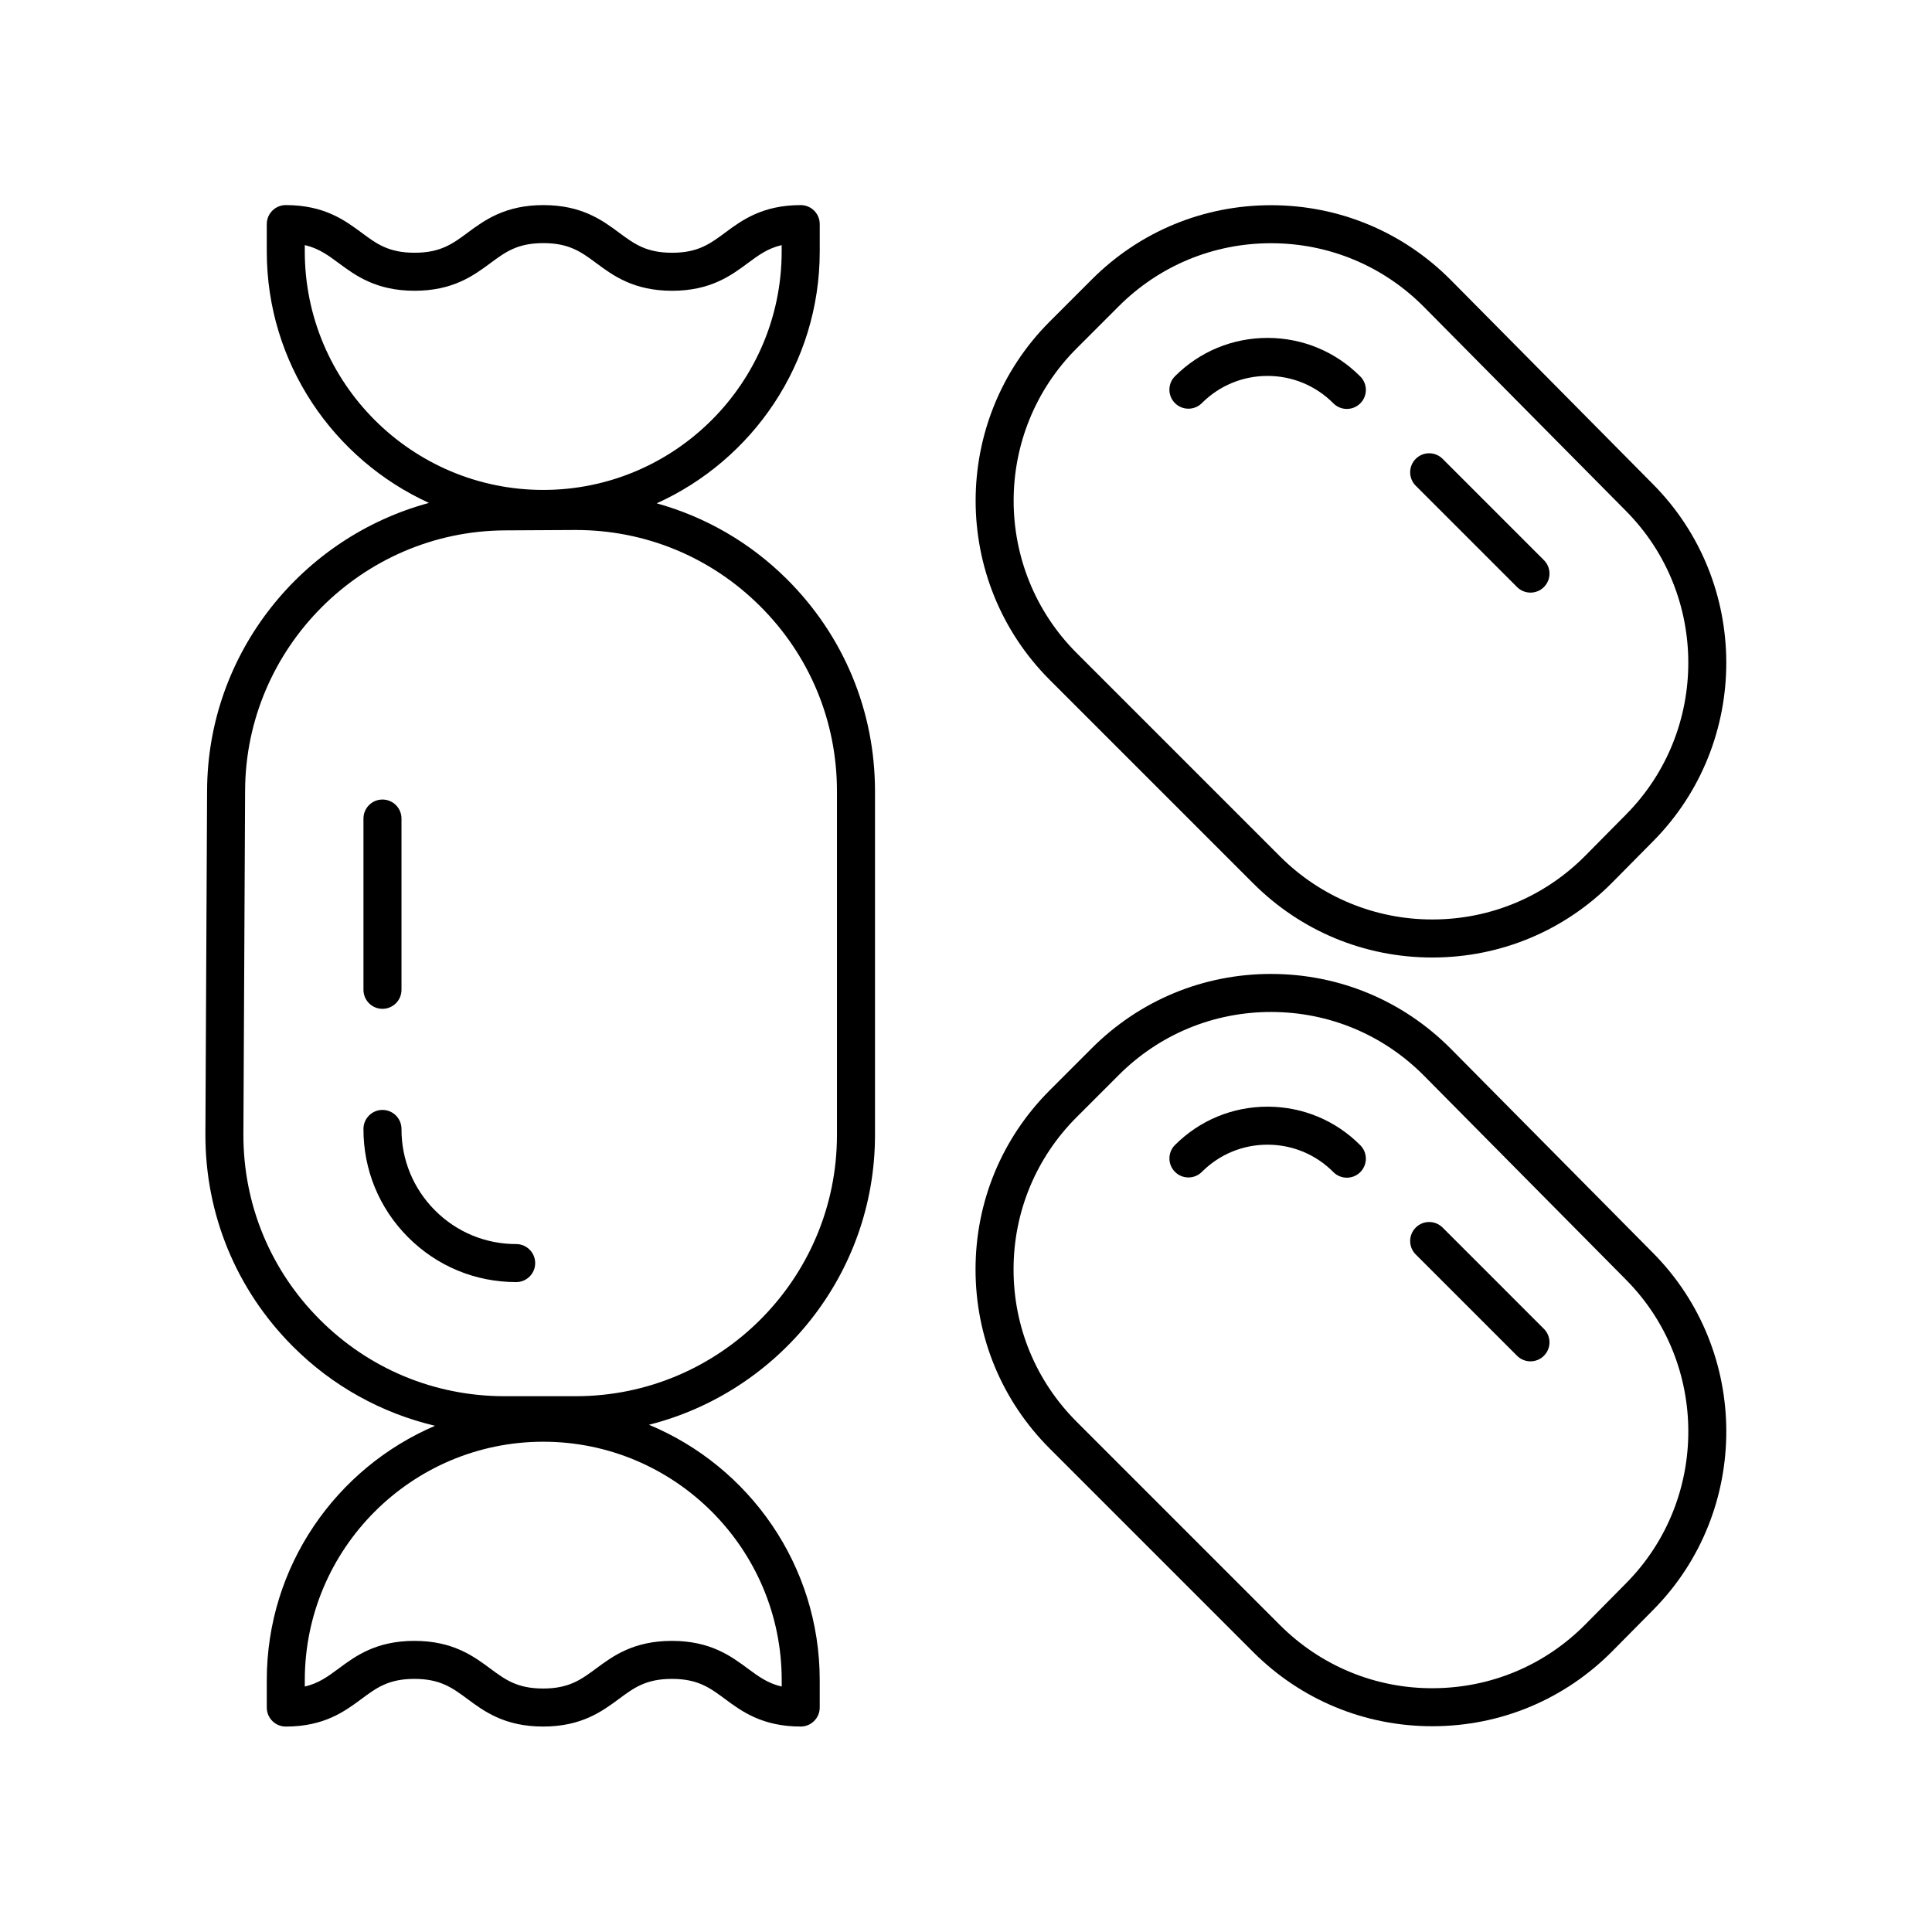
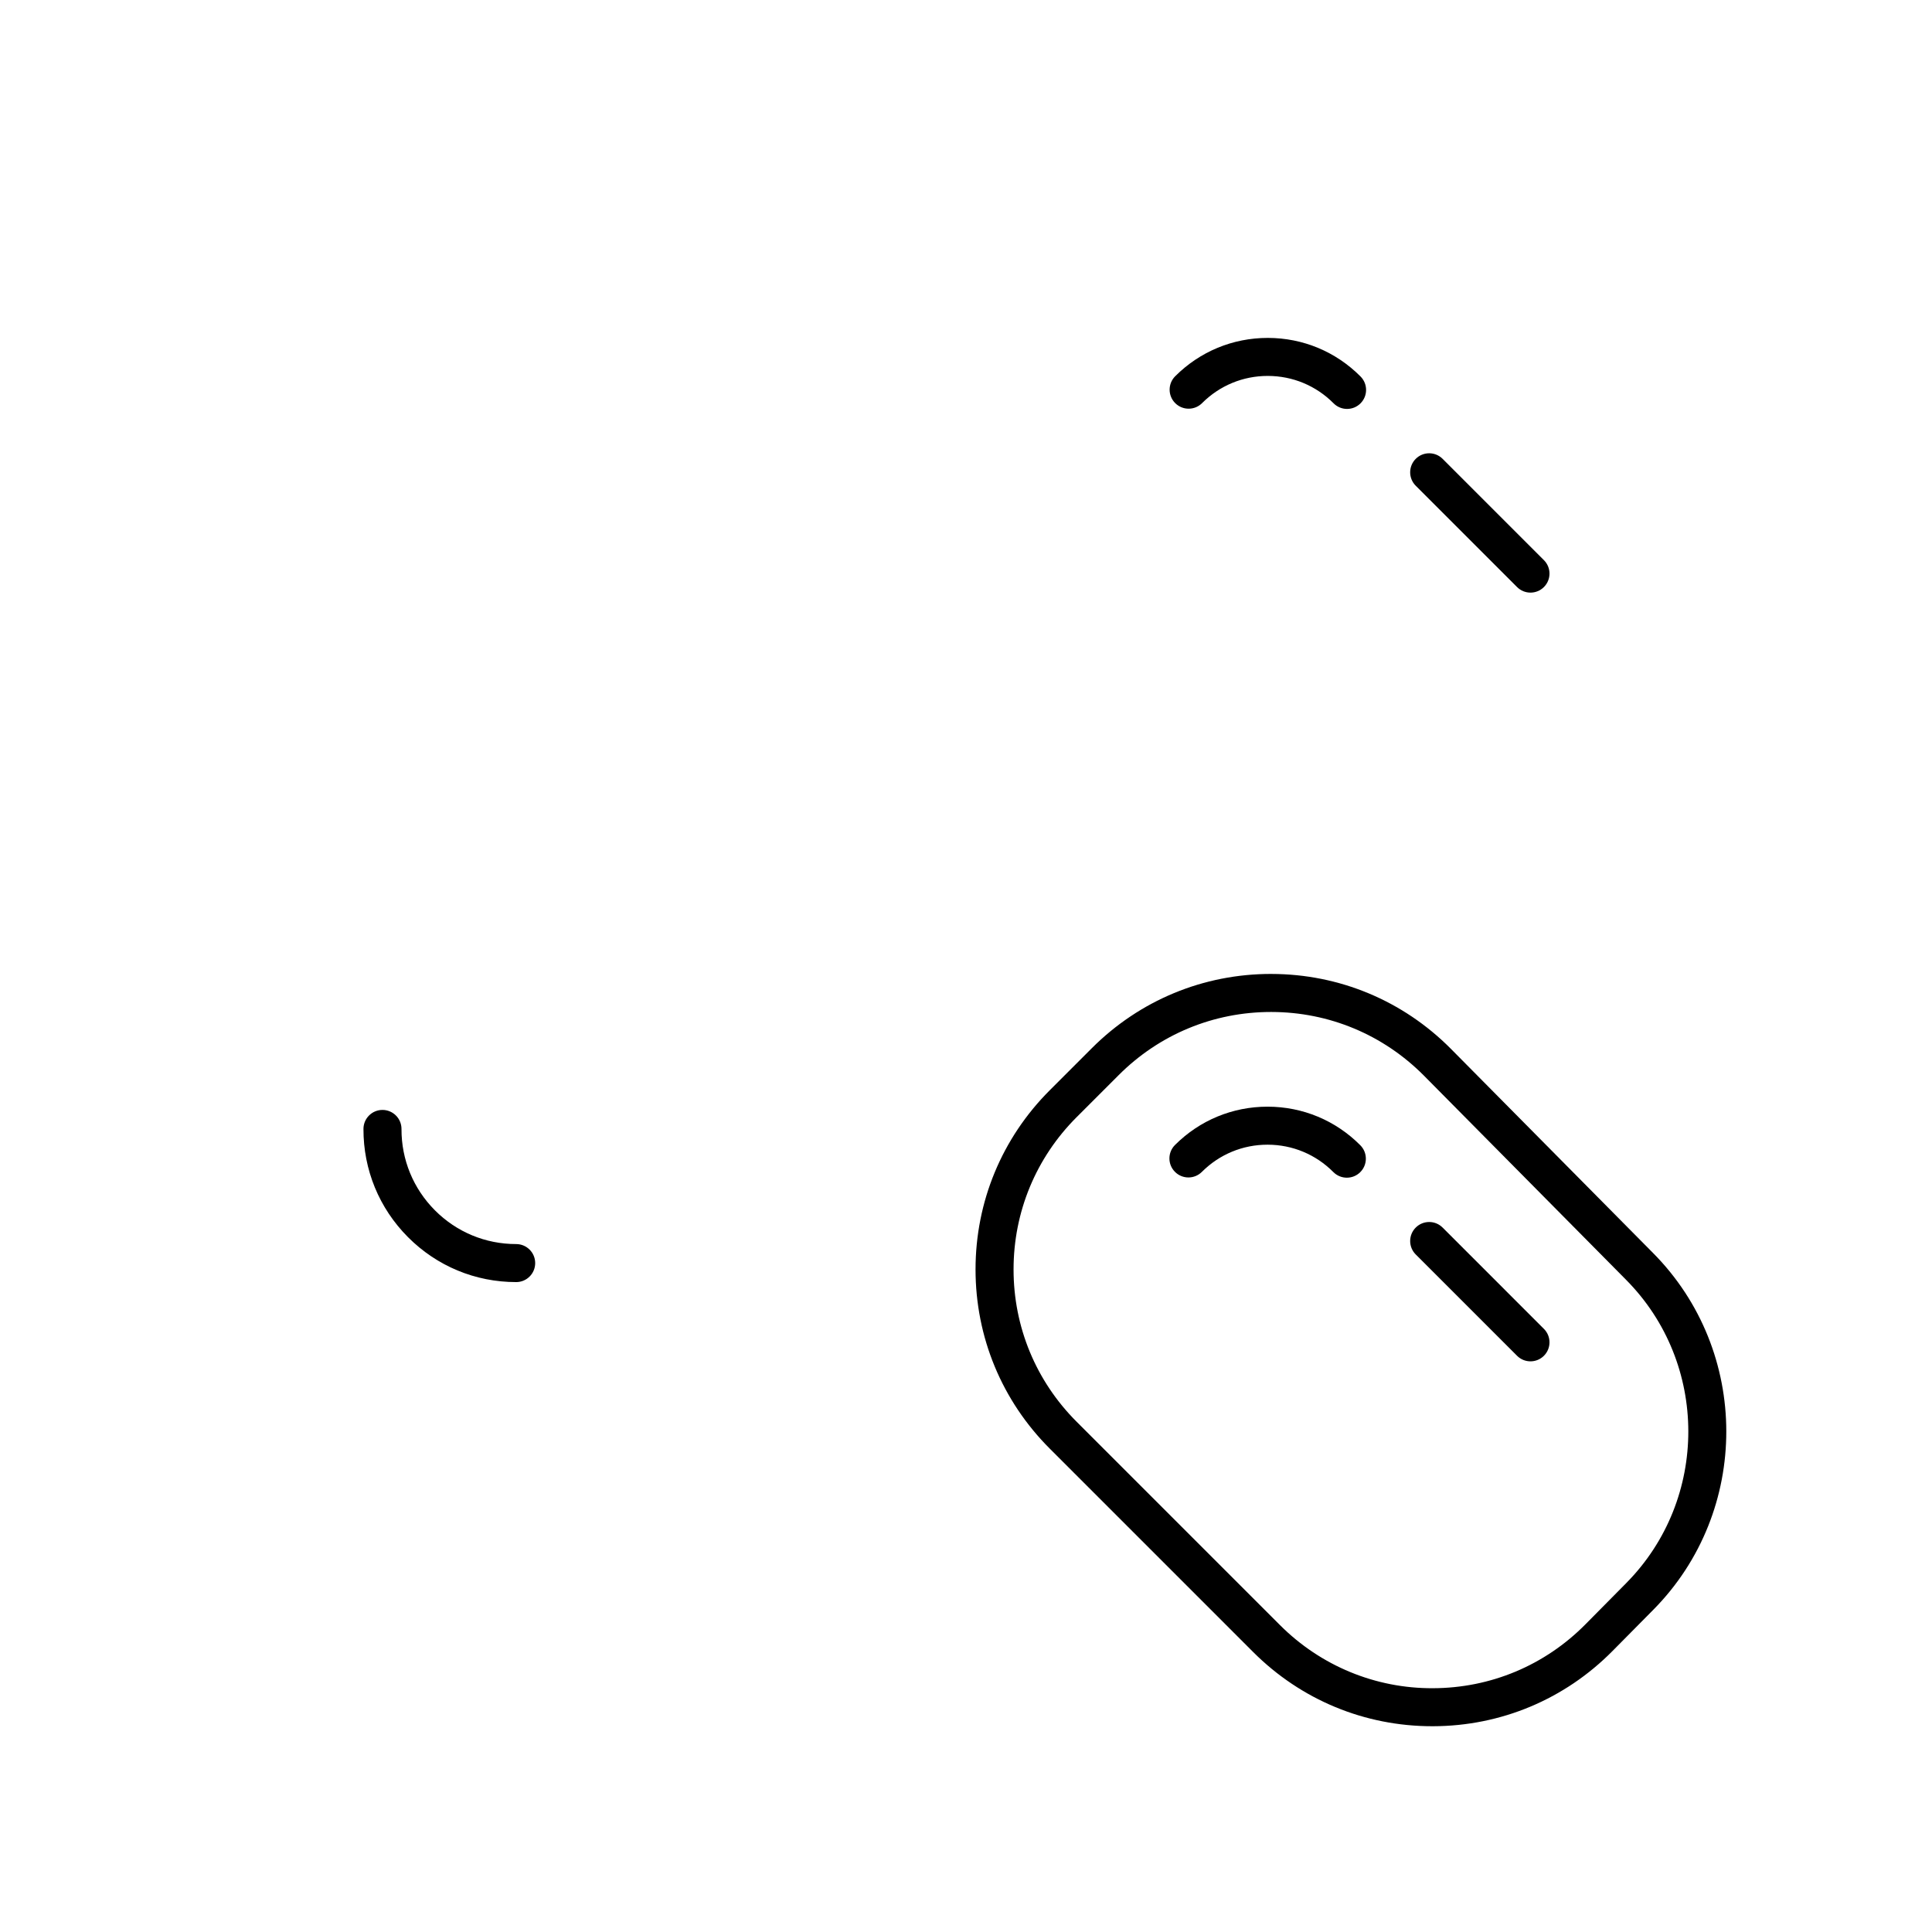
<svg xmlns="http://www.w3.org/2000/svg" fill="#000000" width="800px" height="800px" version="1.1" viewBox="144 144 512 512">
  <g>
-     <path d="m259.29 521.85c-26.188 11.184-44.59 37.184-44.59 67.414v7.254c0 2.781 2.254 5.039 5.039 5.039 10.184 0 15.648-4.051 20.039-7.305 4.012-2.977 7.184-5.328 14.039-5.328 6.867 0 10.039 2.348 14.055 5.324 4.394 3.254 9.863 7.305 20.055 7.305 10.195 0 15.668-4.051 20.062-7.301 4.023-2.977 7.199-5.328 14.074-5.328s10.051 2.348 14.07 5.324c4.394 3.254 9.871 7.301 20.062 7.301 2.781 0 5.039-2.254 5.039-5.039v-7.254c0-30.48-18.719-56.652-45.254-67.676 34.359-8.688 59.902-39.773 59.902-76.797v-91.109c0-21.266-8.301-41.23-23.383-56.227-9.758-9.703-21.574-16.469-34.465-20.062 25.434-11.504 43.203-37.062 43.203-66.738v-7.254c0-2.781-2.254-5.039-5.039-5.039-10.184 0-15.648 4.051-20.039 7.305-4.016 2.973-7.188 5.324-14.043 5.324-6.867 0-10.039-2.348-14.055-5.324-4.394-3.254-9.863-7.305-20.055-7.305-10.195 0-15.668 4.051-20.062 7.301-4.023 2.977-7.199 5.324-14.07 5.324-6.879 0-10.055-2.352-14.074-5.328-4.394-3.254-9.871-7.301-20.062-7.301-2.781 0-5.039 2.254-5.039 5.039v7.254c0 29.594 17.672 55.086 42.988 66.637-33.676 9.082-58.684 39.832-58.805 76.234l-0.449 91.02c-0.07 21.23 8.148 41.199 23.133 56.234 10.539 10.574 23.559 17.719 37.723 21.082zm91.871 67.414v1.691c-3.695-0.855-6.144-2.668-9.031-4.801-4.398-3.258-9.871-7.305-20.066-7.305-10.195 0-15.668 4.051-20.062 7.301-4.023 2.977-7.199 5.324-14.07 5.324-6.867 0-10.039-2.348-14.055-5.324-4.402-3.254-9.871-7.301-20.059-7.301-10.184 0-15.648 4.051-20.039 7.305-2.879 2.133-5.324 3.945-9.004 4.797v-1.688c0-34.844 28.348-63.191 63.191-63.191 34.844-0.004 63.195 28.348 63.195 63.191zm-126.39-378.62v-1.691c3.695 0.855 6.144 2.668 9.031 4.801 4.394 3.254 9.871 7.301 20.062 7.301 10.195 0 15.668-4.051 20.062-7.301 4.023-2.977 7.199-5.324 14.07-5.324 6.867 0 10.039 2.348 14.055 5.324 4.394 3.254 9.863 7.305 20.055 7.305 10.184 0 15.648-4.051 20.039-7.305 2.879-2.133 5.324-3.945 9.004-4.797v1.688c0 34.844-28.348 63.191-63.191 63.191-34.84 0-63.188-28.348-63.188-63.191zm-15.816 142.92v-0.008c0.121-37.836 31-68.793 68.84-69l18.402-0.102h0.395c18.414 0 35.73 7.141 48.801 20.137 13.16 13.086 20.41 30.52 20.41 49.082v91.117c0 38.168-31.051 69.219-69.223 69.219h-18.852c-18.531 0-35.941-7.227-49.027-20.355-13.082-13.125-20.254-30.559-20.195-49.078z" />
    <path d="m280.79 483.77c2.781 0 5.039-2.254 5.039-5.039 0-2.781-2.254-5.039-5.039-5.039-8.137 0-15.781-3.172-21.523-8.934-5.742-5.766-8.895-13.418-8.867-21.559 0.012-2.781-2.242-5.043-5.023-5.055h-0.016c-2.773 0-5.027 2.246-5.039 5.023-0.035 10.832 4.16 21.027 11.809 28.699 7.648 7.676 17.828 11.902 28.66 11.902z" />
-     <path d="m245.36 411.35c2.781 0 5.039-2.254 5.039-5.039v-45.387c0-2.781-2.254-5.039-5.039-5.039-2.781 0-5.039 2.254-5.039 5.039v45.387c0 2.781 2.258 5.039 5.039 5.039z" />
-     <path d="m582.05 272.31-53.574-54.105c-12.672-12.754-29.551-19.797-47.531-19.824h-0.113c-17.938 0-34.801 6.984-47.484 19.672l-11.152 11.152c-26.188 26.184-26.188 68.793 0 94.977l53.895 53.895c12.688 12.688 29.543 19.672 47.484 19.672h0.191c18.008-0.051 34.898-7.129 47.562-19.934l10.828-10.945c25.812-26.102 25.762-68.52-0.105-94.559zm-7.059 87.473-10.828 10.945c-10.762 10.883-25.117 16.898-40.43 16.941-15.18 0.047-29.699-5.898-40.52-16.719l-53.895-53.895c-22.254-22.254-22.254-58.473 0-80.727l11.152-11.152c10.785-10.781 25.113-16.719 40.363-16.719h0.098c15.281 0.027 29.629 6.012 40.395 16.844l53.57 54.102c0.004 0.004 0.004 0.004 0.004 0.008 21.988 22.129 22.031 58.184 0.09 80.371z" />
-     <path d="m479.96 233.55h-0.059c-9.262 0-17.969 3.606-24.52 10.156-1.969 1.969-1.969 5.156 0 7.125s5.156 1.969 7.125 0c4.648-4.648 10.824-7.207 17.395-7.207h0.043c6.586 0.012 12.77 2.59 17.41 7.258 0.984 0.992 2.281 1.488 3.574 1.488 1.285 0 2.566-0.488 3.551-1.465 1.977-1.961 1.984-5.152 0.023-7.125-6.543-6.582-15.258-10.215-24.543-10.23z" />
+     <path d="m479.96 233.55c-9.262 0-17.969 3.606-24.52 10.156-1.969 1.969-1.969 5.156 0 7.125s5.156 1.969 7.125 0c4.648-4.648 10.824-7.207 17.395-7.207h0.043c6.586 0.012 12.77 2.59 17.41 7.258 0.984 0.992 2.281 1.488 3.574 1.488 1.285 0 2.566-0.488 3.551-1.465 1.977-1.961 1.984-5.152 0.023-7.125-6.543-6.582-15.258-10.215-24.543-10.23z" />
    <path d="m526.31 265.6c-1.969-1.969-5.156-1.969-7.125 0s-1.969 5.156 0 7.125l26.848 26.848c0.984 0.984 2.273 1.477 3.562 1.477 1.289 0 2.578-0.492 3.562-1.477 1.969-1.969 1.969-5.156 0-7.125z" />
    <path d="m528.48 421.93c-12.672-12.754-29.551-19.797-47.531-19.824-0.039-0.004-0.074-0.004-0.113-0.004-17.938 0-34.801 6.988-47.484 19.672l-11.152 11.152c-12.688 12.684-19.672 29.551-19.672 47.488 0 17.941 6.988 34.805 19.672 47.488l53.895 53.895c12.688 12.688 29.543 19.672 47.484 19.672h0.191c18.008-0.051 34.898-7.129 47.562-19.934l10.828-10.945c25.812-26.102 25.762-68.52-0.109-94.559zm46.516 141.58-10.828 10.945c-10.762 10.883-25.117 16.898-40.43 16.941-15.18 0.074-29.699-5.898-40.52-16.719l-53.895-53.895c-10.781-10.781-16.719-25.117-16.719-40.363s5.938-29.582 16.719-40.363l11.152-11.152c10.785-10.785 25.113-16.719 40.363-16.719h0.098c15.281 0.027 29.629 6.012 40.395 16.844l53.57 54.102c0.004 0.004 0.004 0.004 0.004 0.008 21.988 22.129 22.027 58.184 0.09 80.371z" />
    <path d="m479.96 437.28h-0.055c-9.262 0-17.969 3.606-24.52 10.156-1.969 1.969-1.969 5.156 0 7.125s5.156 1.969 7.125 0c4.648-4.648 10.824-7.207 17.395-7.207h0.039c6.59 0.012 12.77 2.59 17.41 7.262 0.988 0.988 2.281 1.484 3.574 1.484 1.285 0 2.566-0.488 3.551-1.465 1.973-1.961 1.984-5.152 0.023-7.125-6.543-6.582-15.262-10.219-24.543-10.23z" />
    <path d="m526.31 469.32c-1.969-1.969-5.156-1.969-7.125 0s-1.969 5.156 0 7.125l26.848 26.848c0.984 0.984 2.273 1.477 3.562 1.477 1.289 0 2.578-0.492 3.562-1.477 1.969-1.969 1.969-5.156 0-7.125z" />
  </g>
</svg>